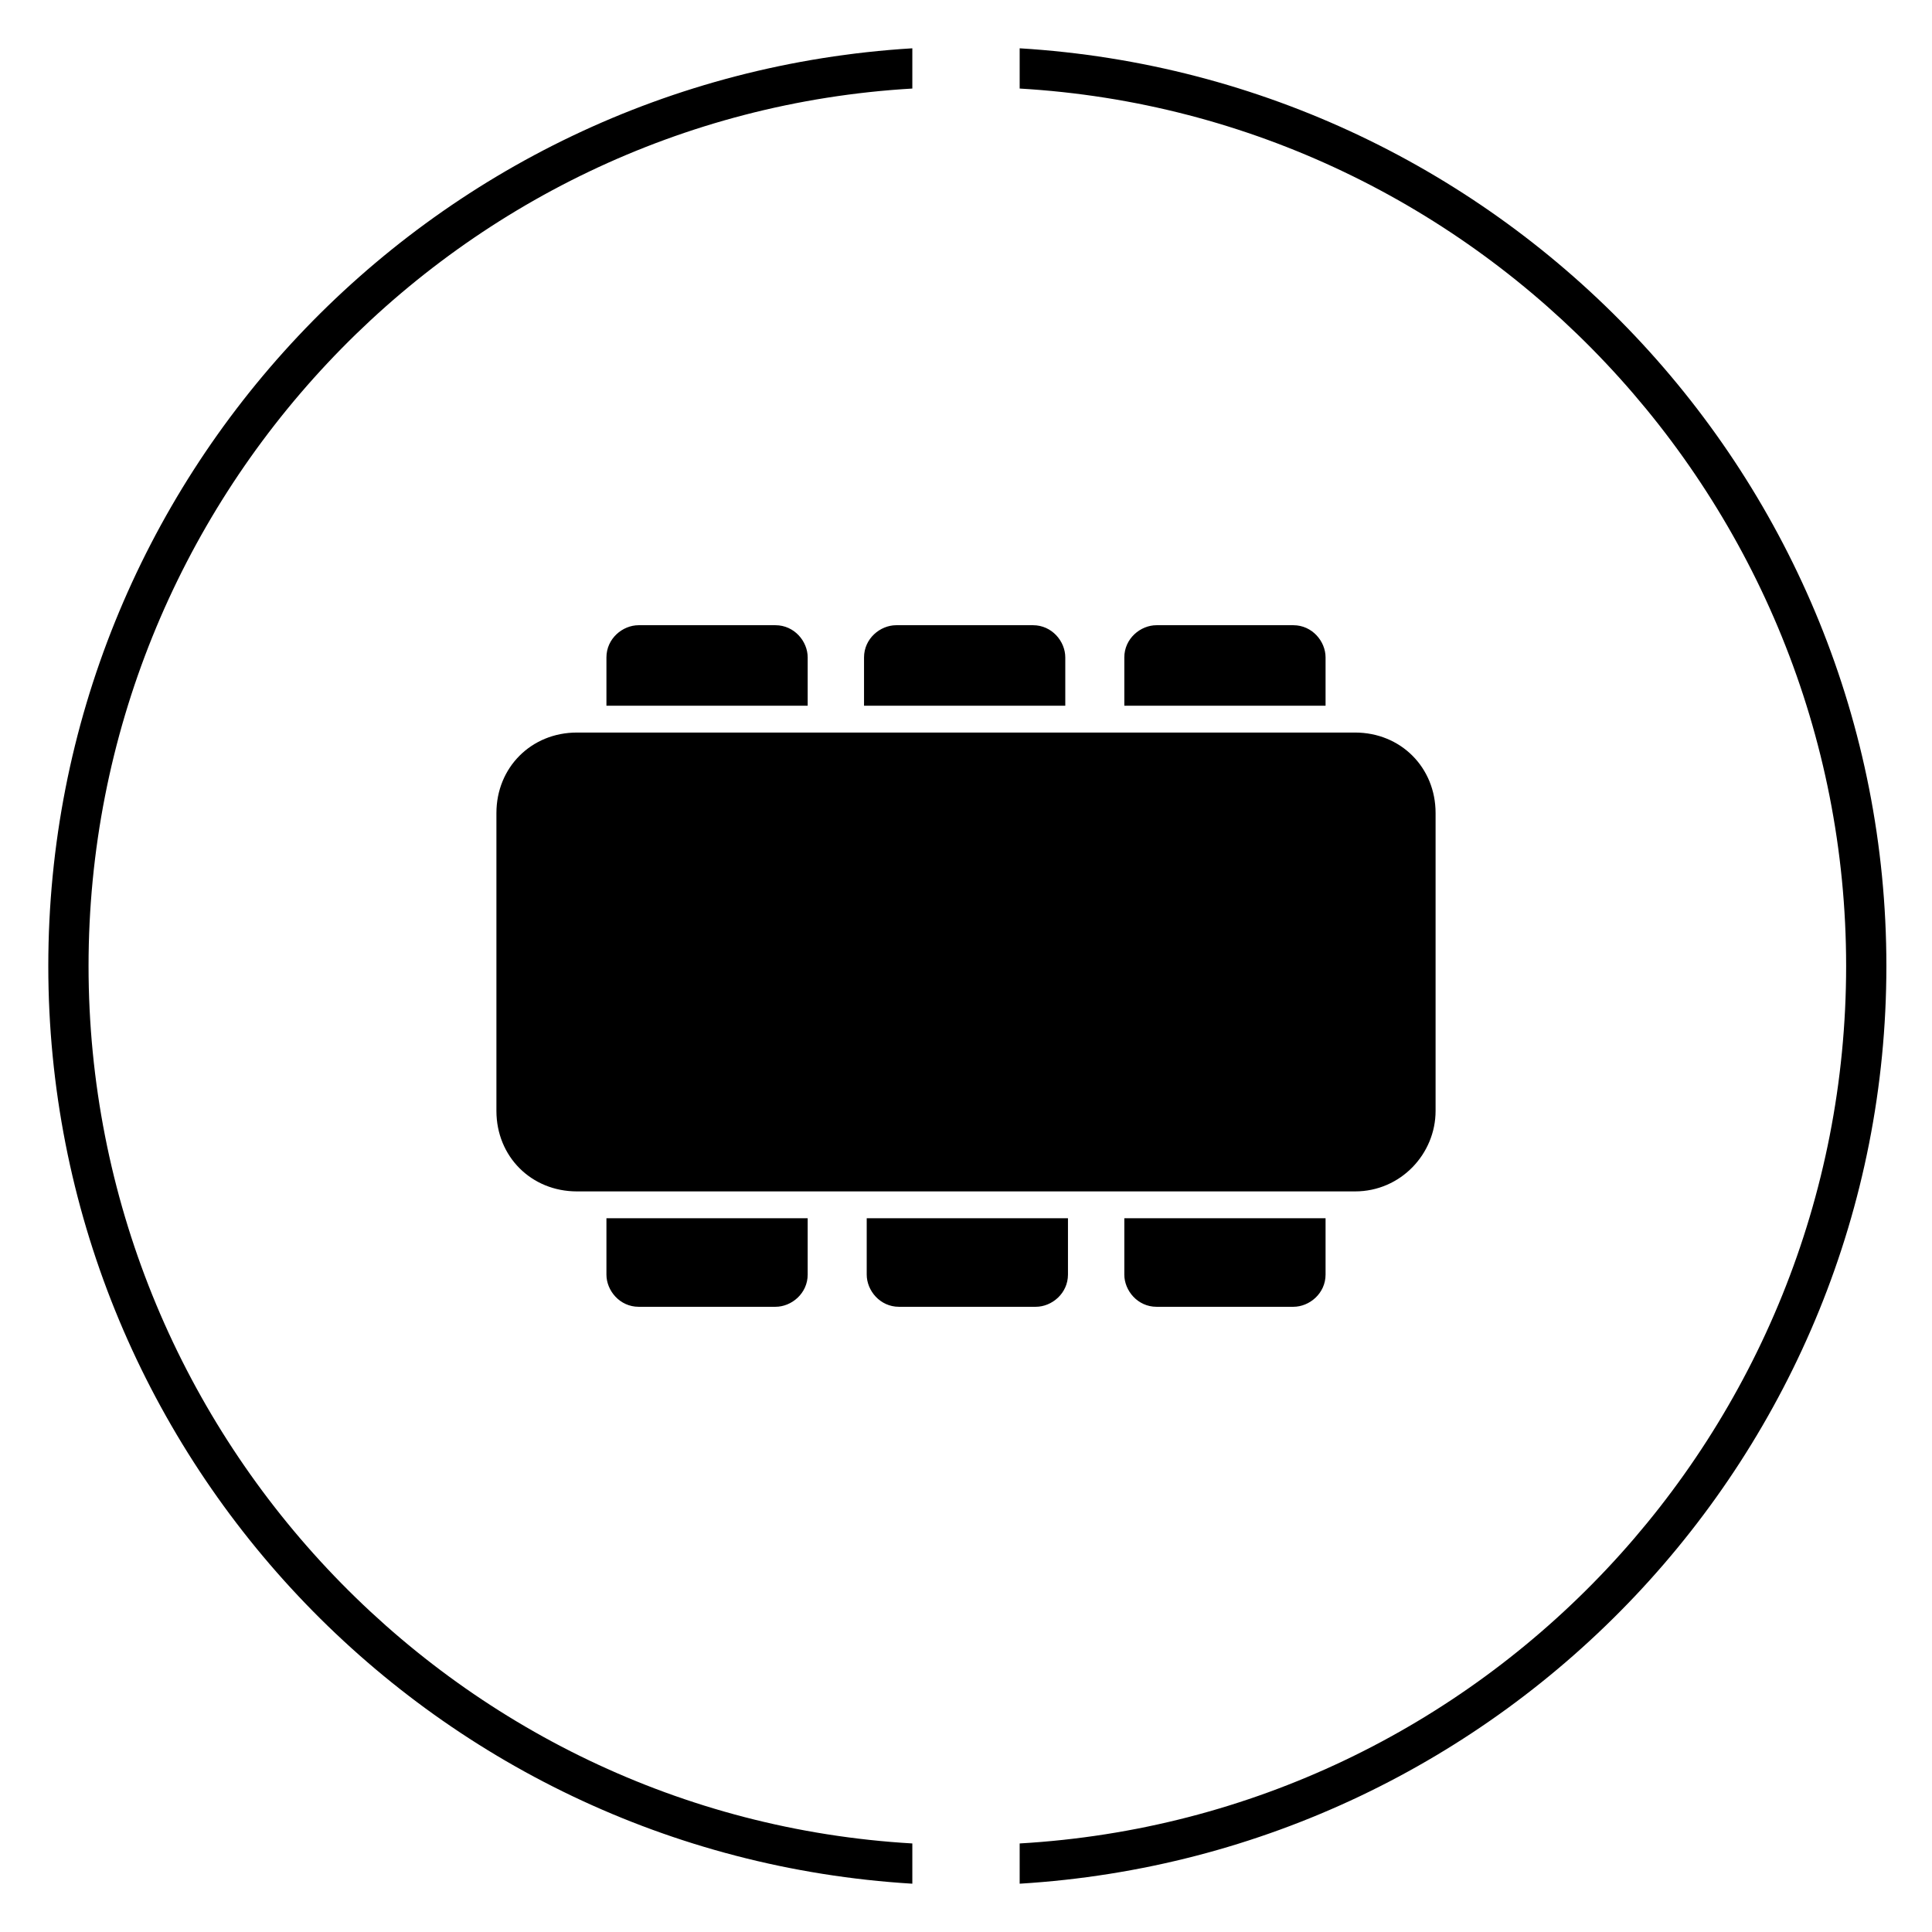
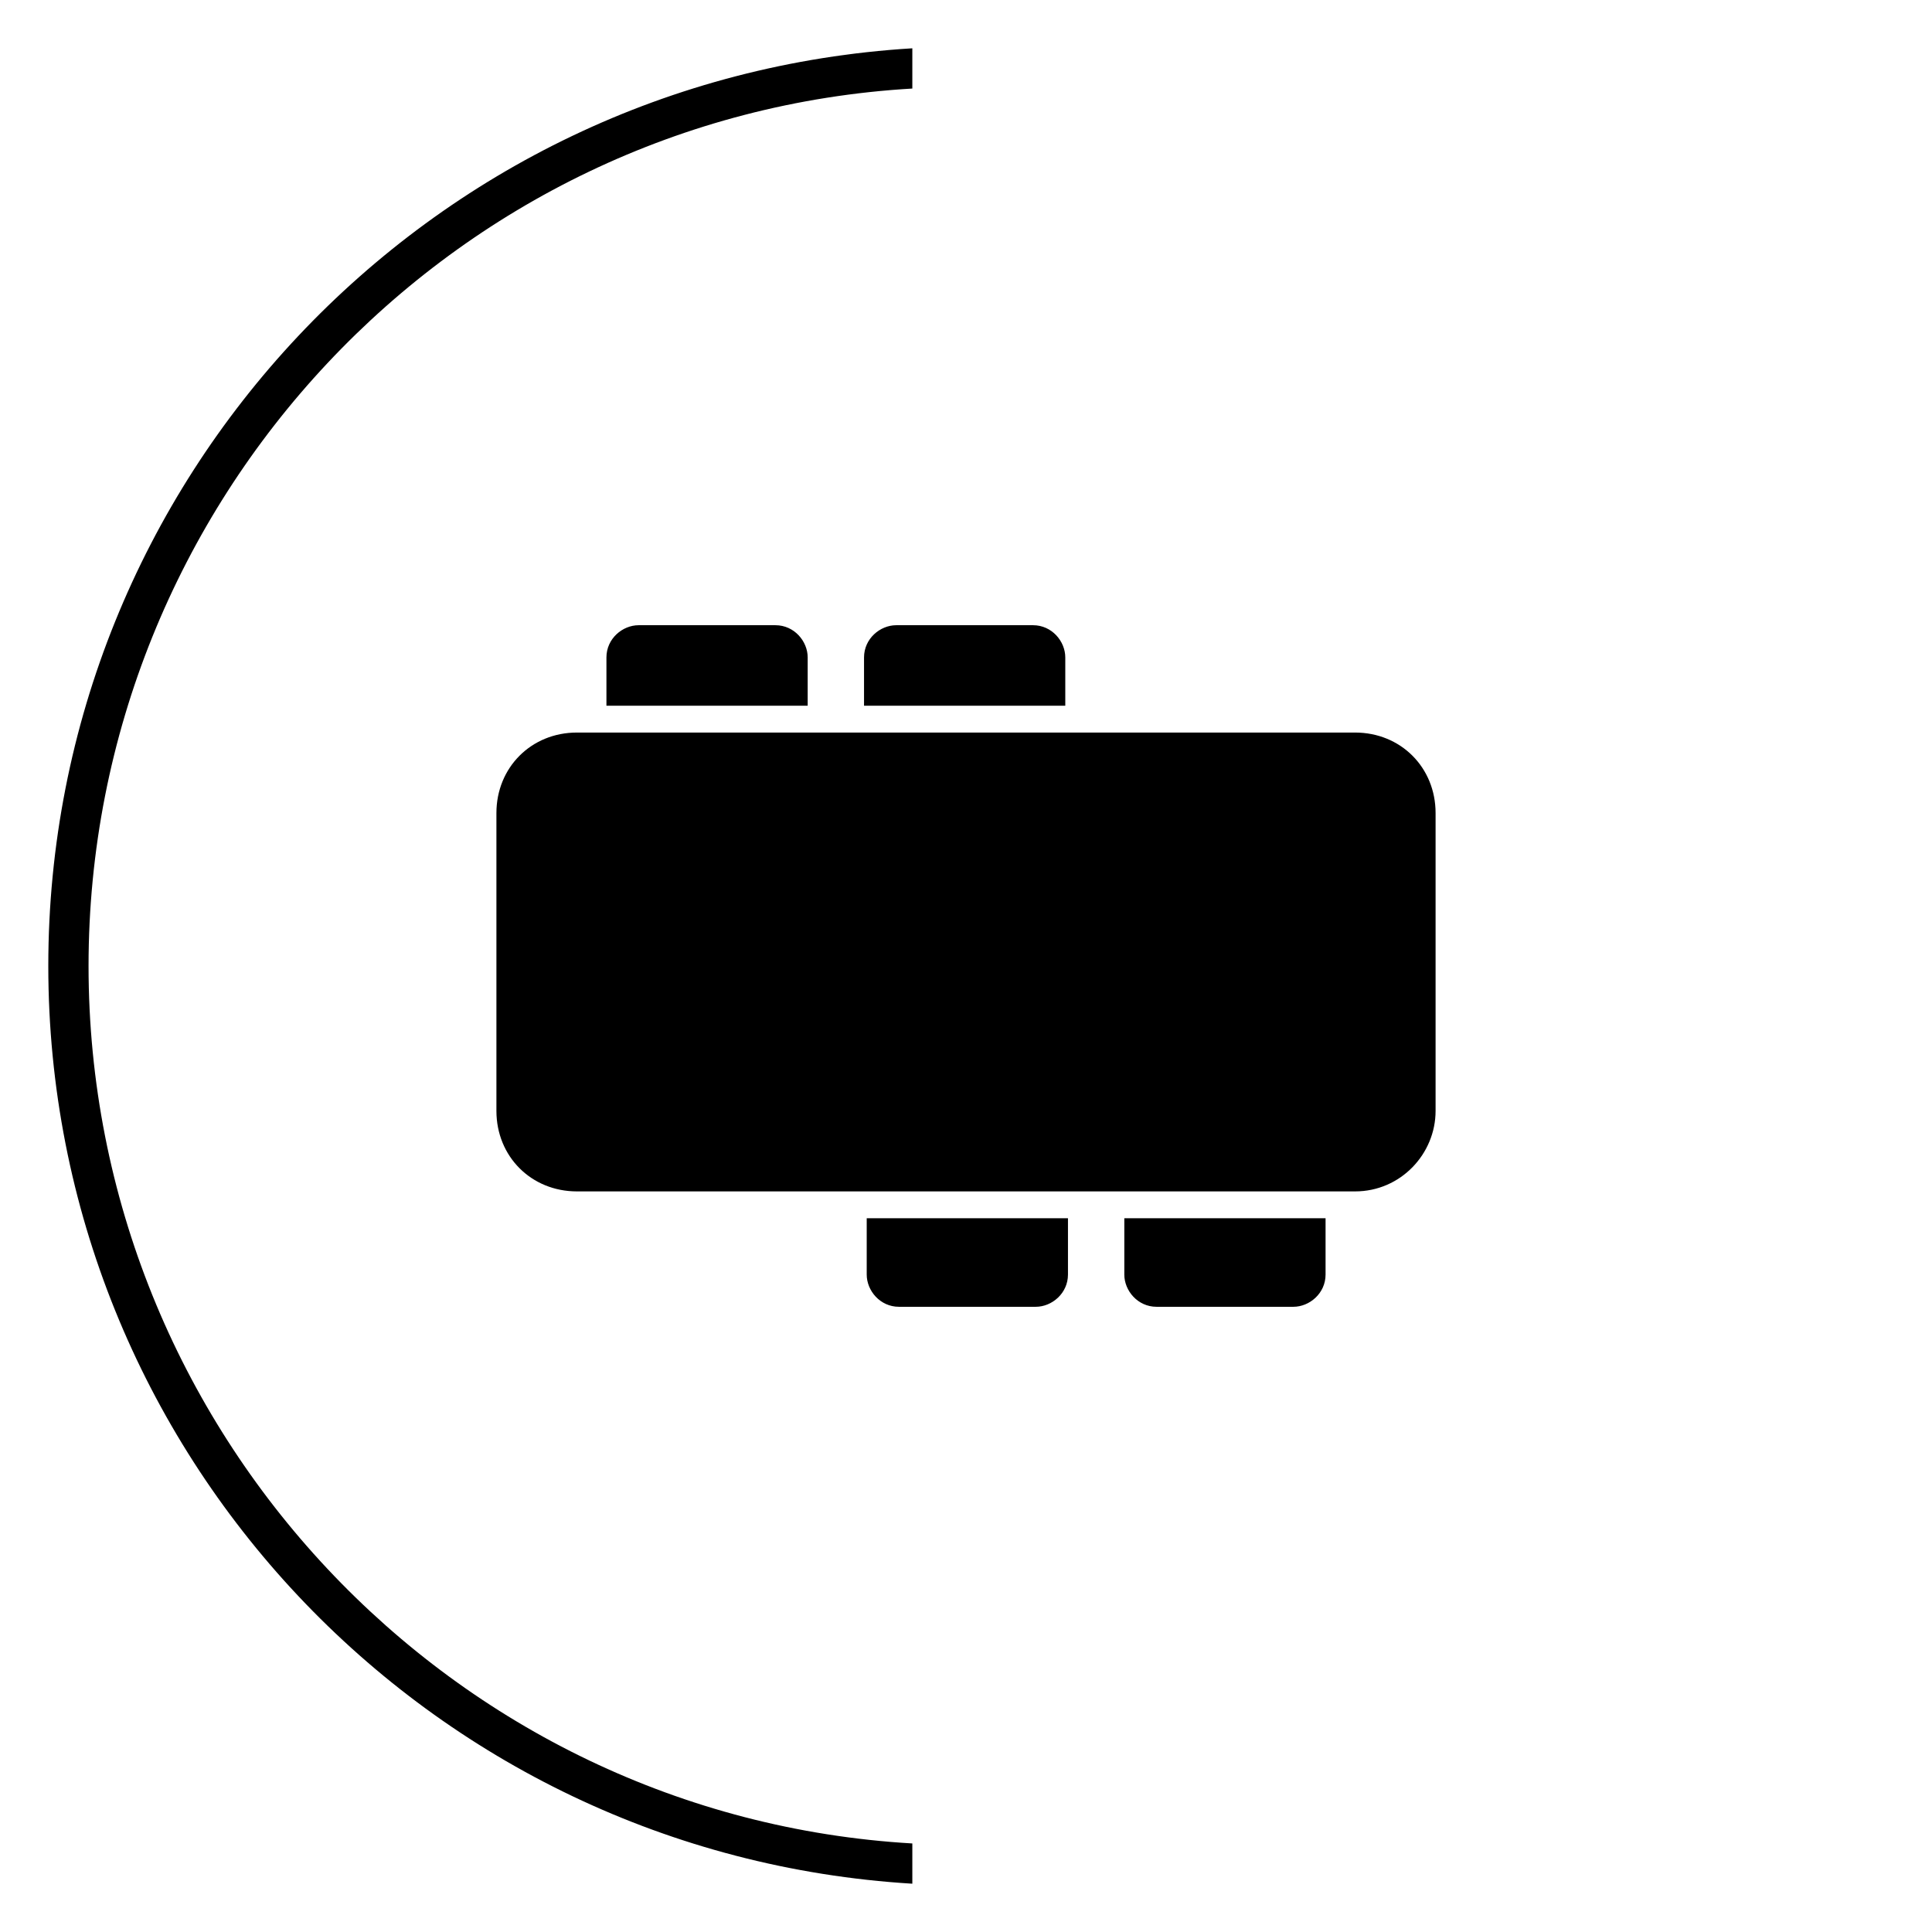
<svg xmlns="http://www.w3.org/2000/svg" version="1.1" id="Layer_1" x="0px" y="0px" viewBox="0 0 72 72" style="enable-background:new 0 0 72 72;" xml:space="preserve">
  <style type="text/css">
	.st0{fill:none;stroke:#000000;stroke-miterlimit:10;}
	.st1{fill:none;stroke:#000000;stroke-width:1.5;stroke-miterlimit:10;}
	.st2{fill:none;}
</style>
  <g>
    <g>
      <g>
        <path d="M34,70.2C15.9,69.1,1.8,54.1,1.8,36S15.9,2.9,34,1.8L34,3.3C16.8,4.3,3.3,18.7,3.3,36S16.8,67.7,34,68.7L34,70.2z" />
      </g>
    </g>
    <g>
      <g>
-         <path d="M38,70.2L38,68.7c17.3-1,30.8-15.4,30.8-32.7S55.2,4.3,38,3.3L38,1.8C56.1,2.9,70.3,17.9,70.3,36S56.1,69.1,38,70.2z" />
-       </g>
+         </g>
    </g>
  </g>
  <g>
    <g>
      <path d="M50.5,44.4h-29c-1.7,0-3-1.3-3-3V30.3c0-1.7,1.3-3,3-3h29c1.7,0,3,1.3,3,3v11.1C53.5,43,52.2,44.4,50.5,44.4z" />
    </g>
    <g>
      <g>
        <path d="M30.1,26.3l0-1.8c0-0.6-0.5-1.2-1.2-1.2l-5.1,0c-0.6,0-1.2,0.5-1.2,1.2l0,1.8H30.1z" />
      </g>
      <g>
        <path d="M39.7,26.3l0-1.8c0-0.6-0.5-1.2-1.2-1.2l-5.1,0c-0.6,0-1.2,0.5-1.2,1.2l0,1.8H39.7z" />
      </g>
      <g>
-         <path d="M49.4,26.3l0-1.8c0-0.6-0.5-1.2-1.2-1.2l-5.1,0c-0.6,0-1.2,0.5-1.2,1.2l0,1.8H49.4z" />
-       </g>
+         </g>
      <g>
        <path d="M41.9,45.4l0,2.1c0,0.6,0.5,1.2,1.2,1.2l5.1,0c0.6,0,1.2-0.5,1.2-1.2l0-2.1H41.9z" />
      </g>
      <g>
-         <path d="M22.6,45.4l0,2.1c0,0.6,0.5,1.2,1.2,1.2l5.1,0c0.6,0,1.2-0.5,1.2-1.2l0-2.1H22.6z" />
-       </g>
+         </g>
      <g>
        <path d="M32.3,45.4l0,2.1c0,0.6,0.5,1.2,1.2,1.2l5.1,0c0.6,0,1.2-0.5,1.2-1.2l0-2.1H32.3z" />
      </g>
    </g>
  </g>
</svg>